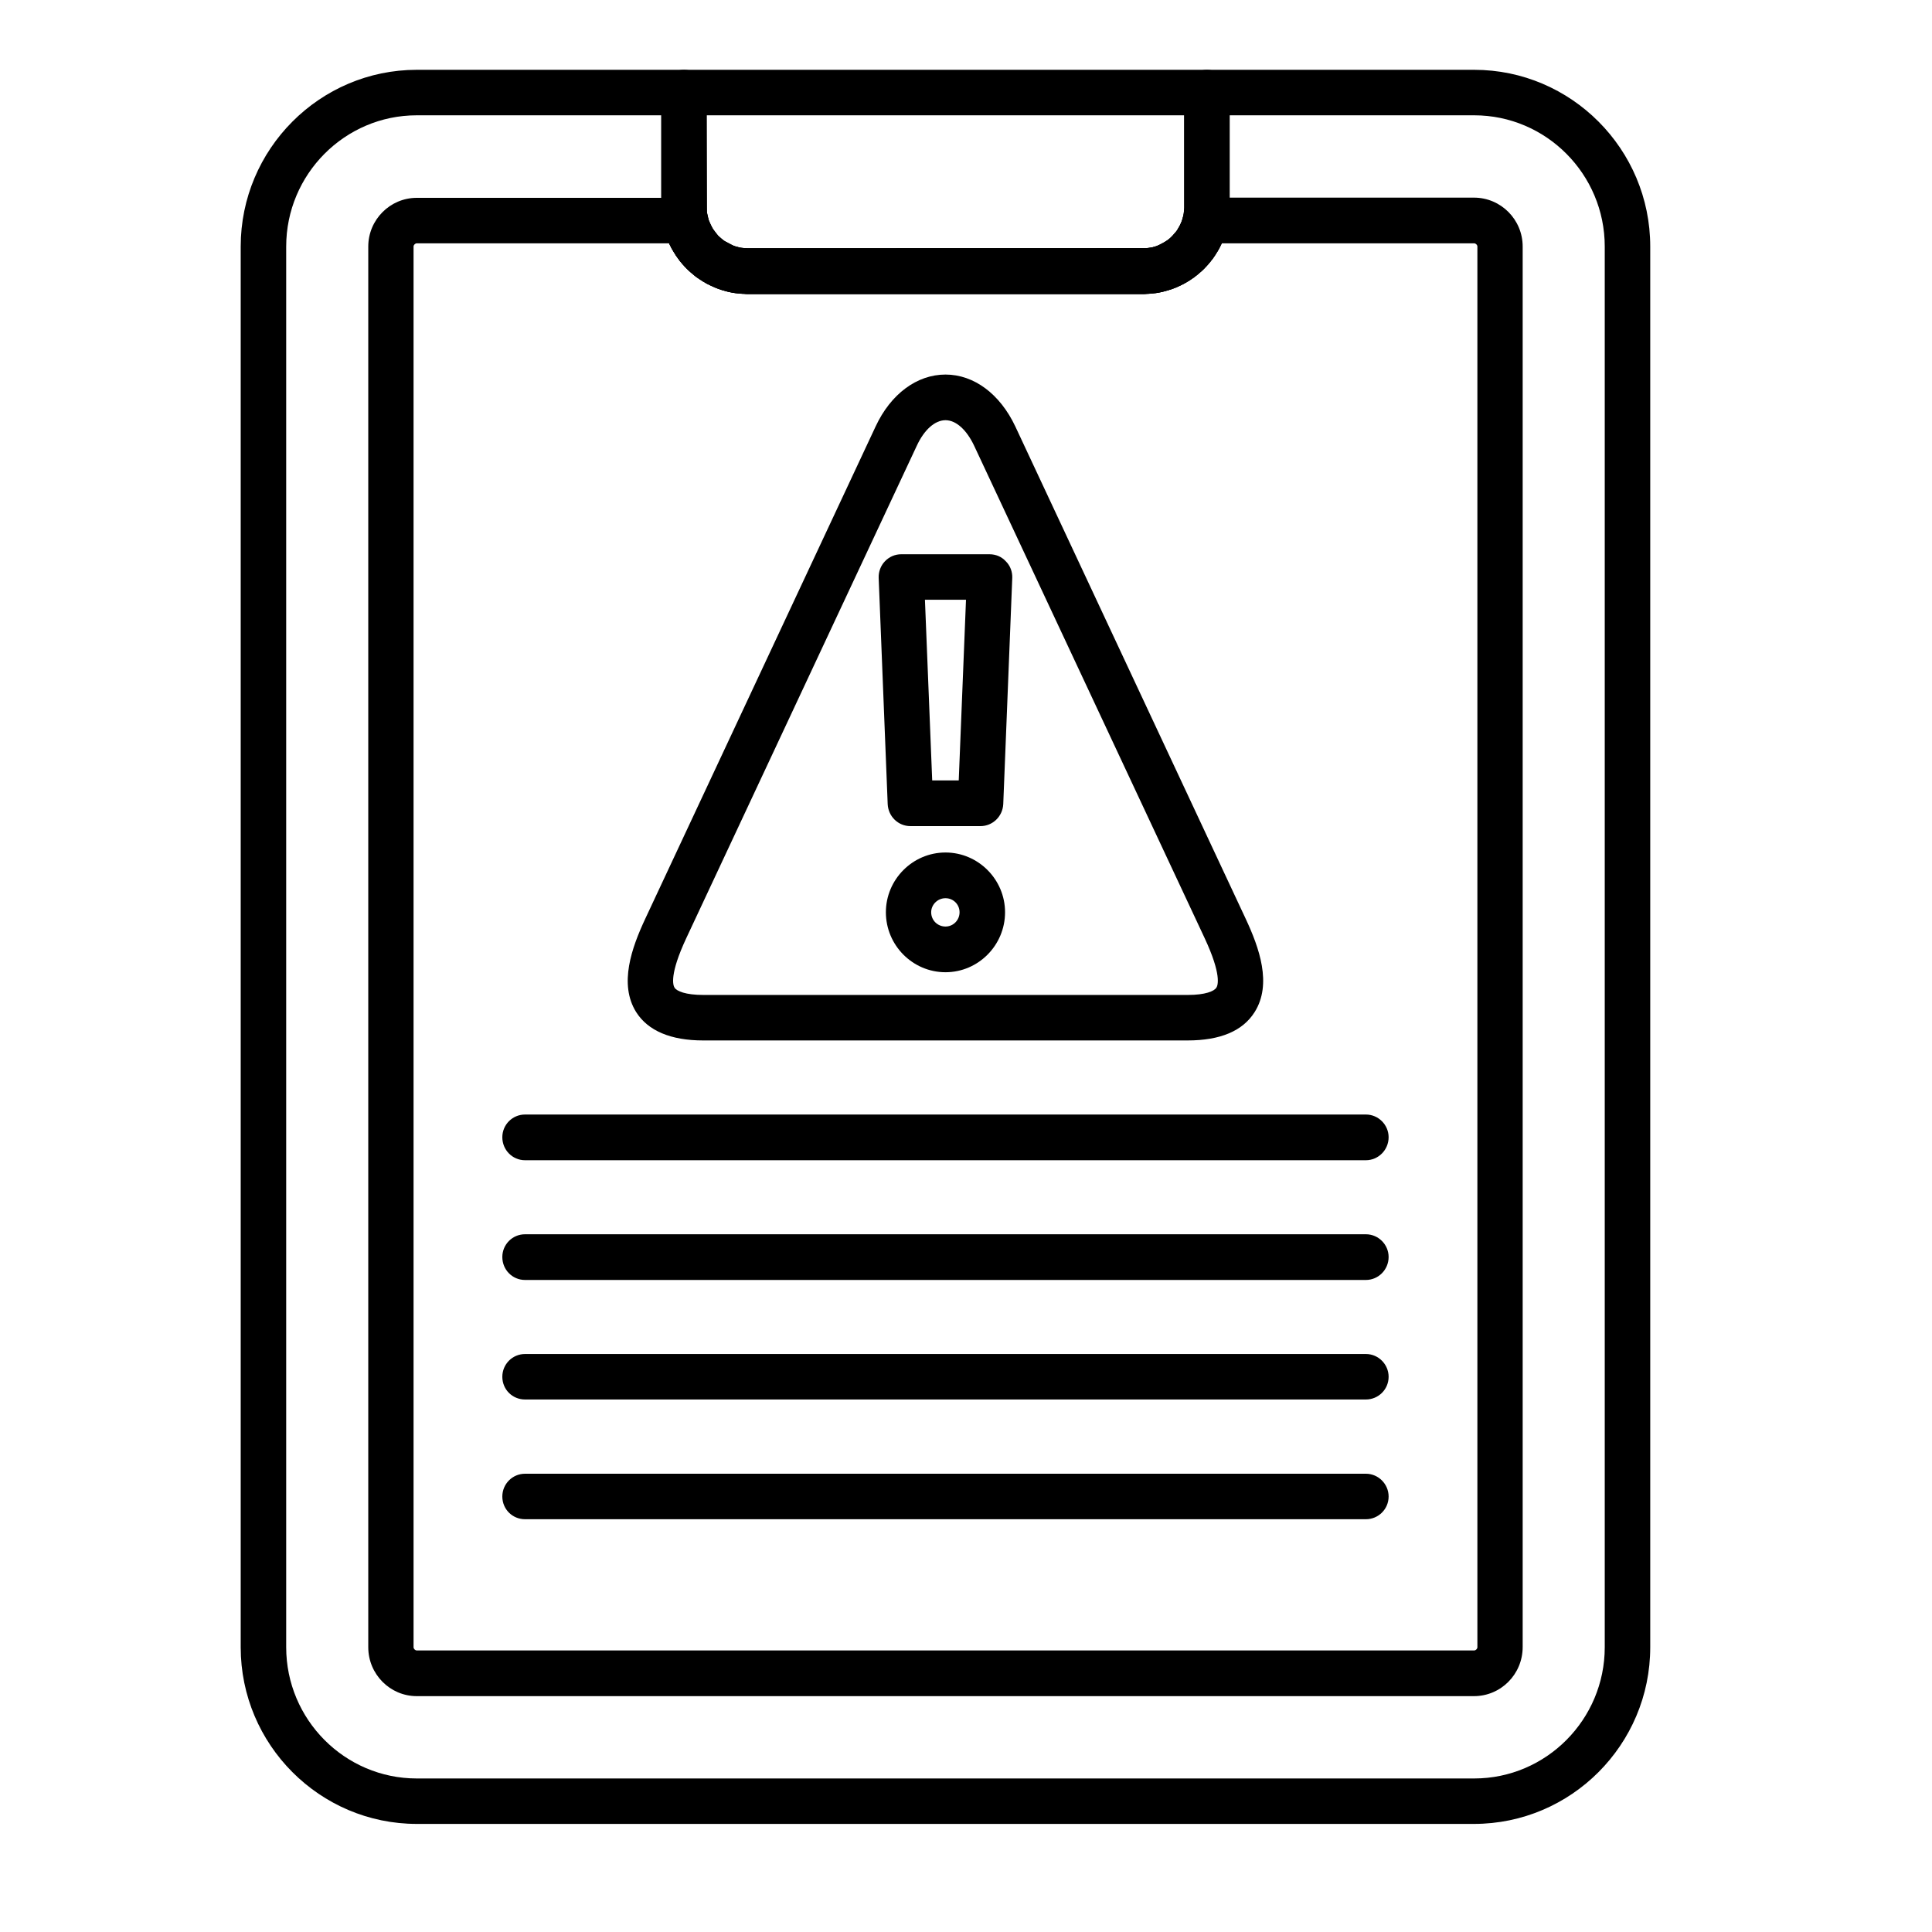
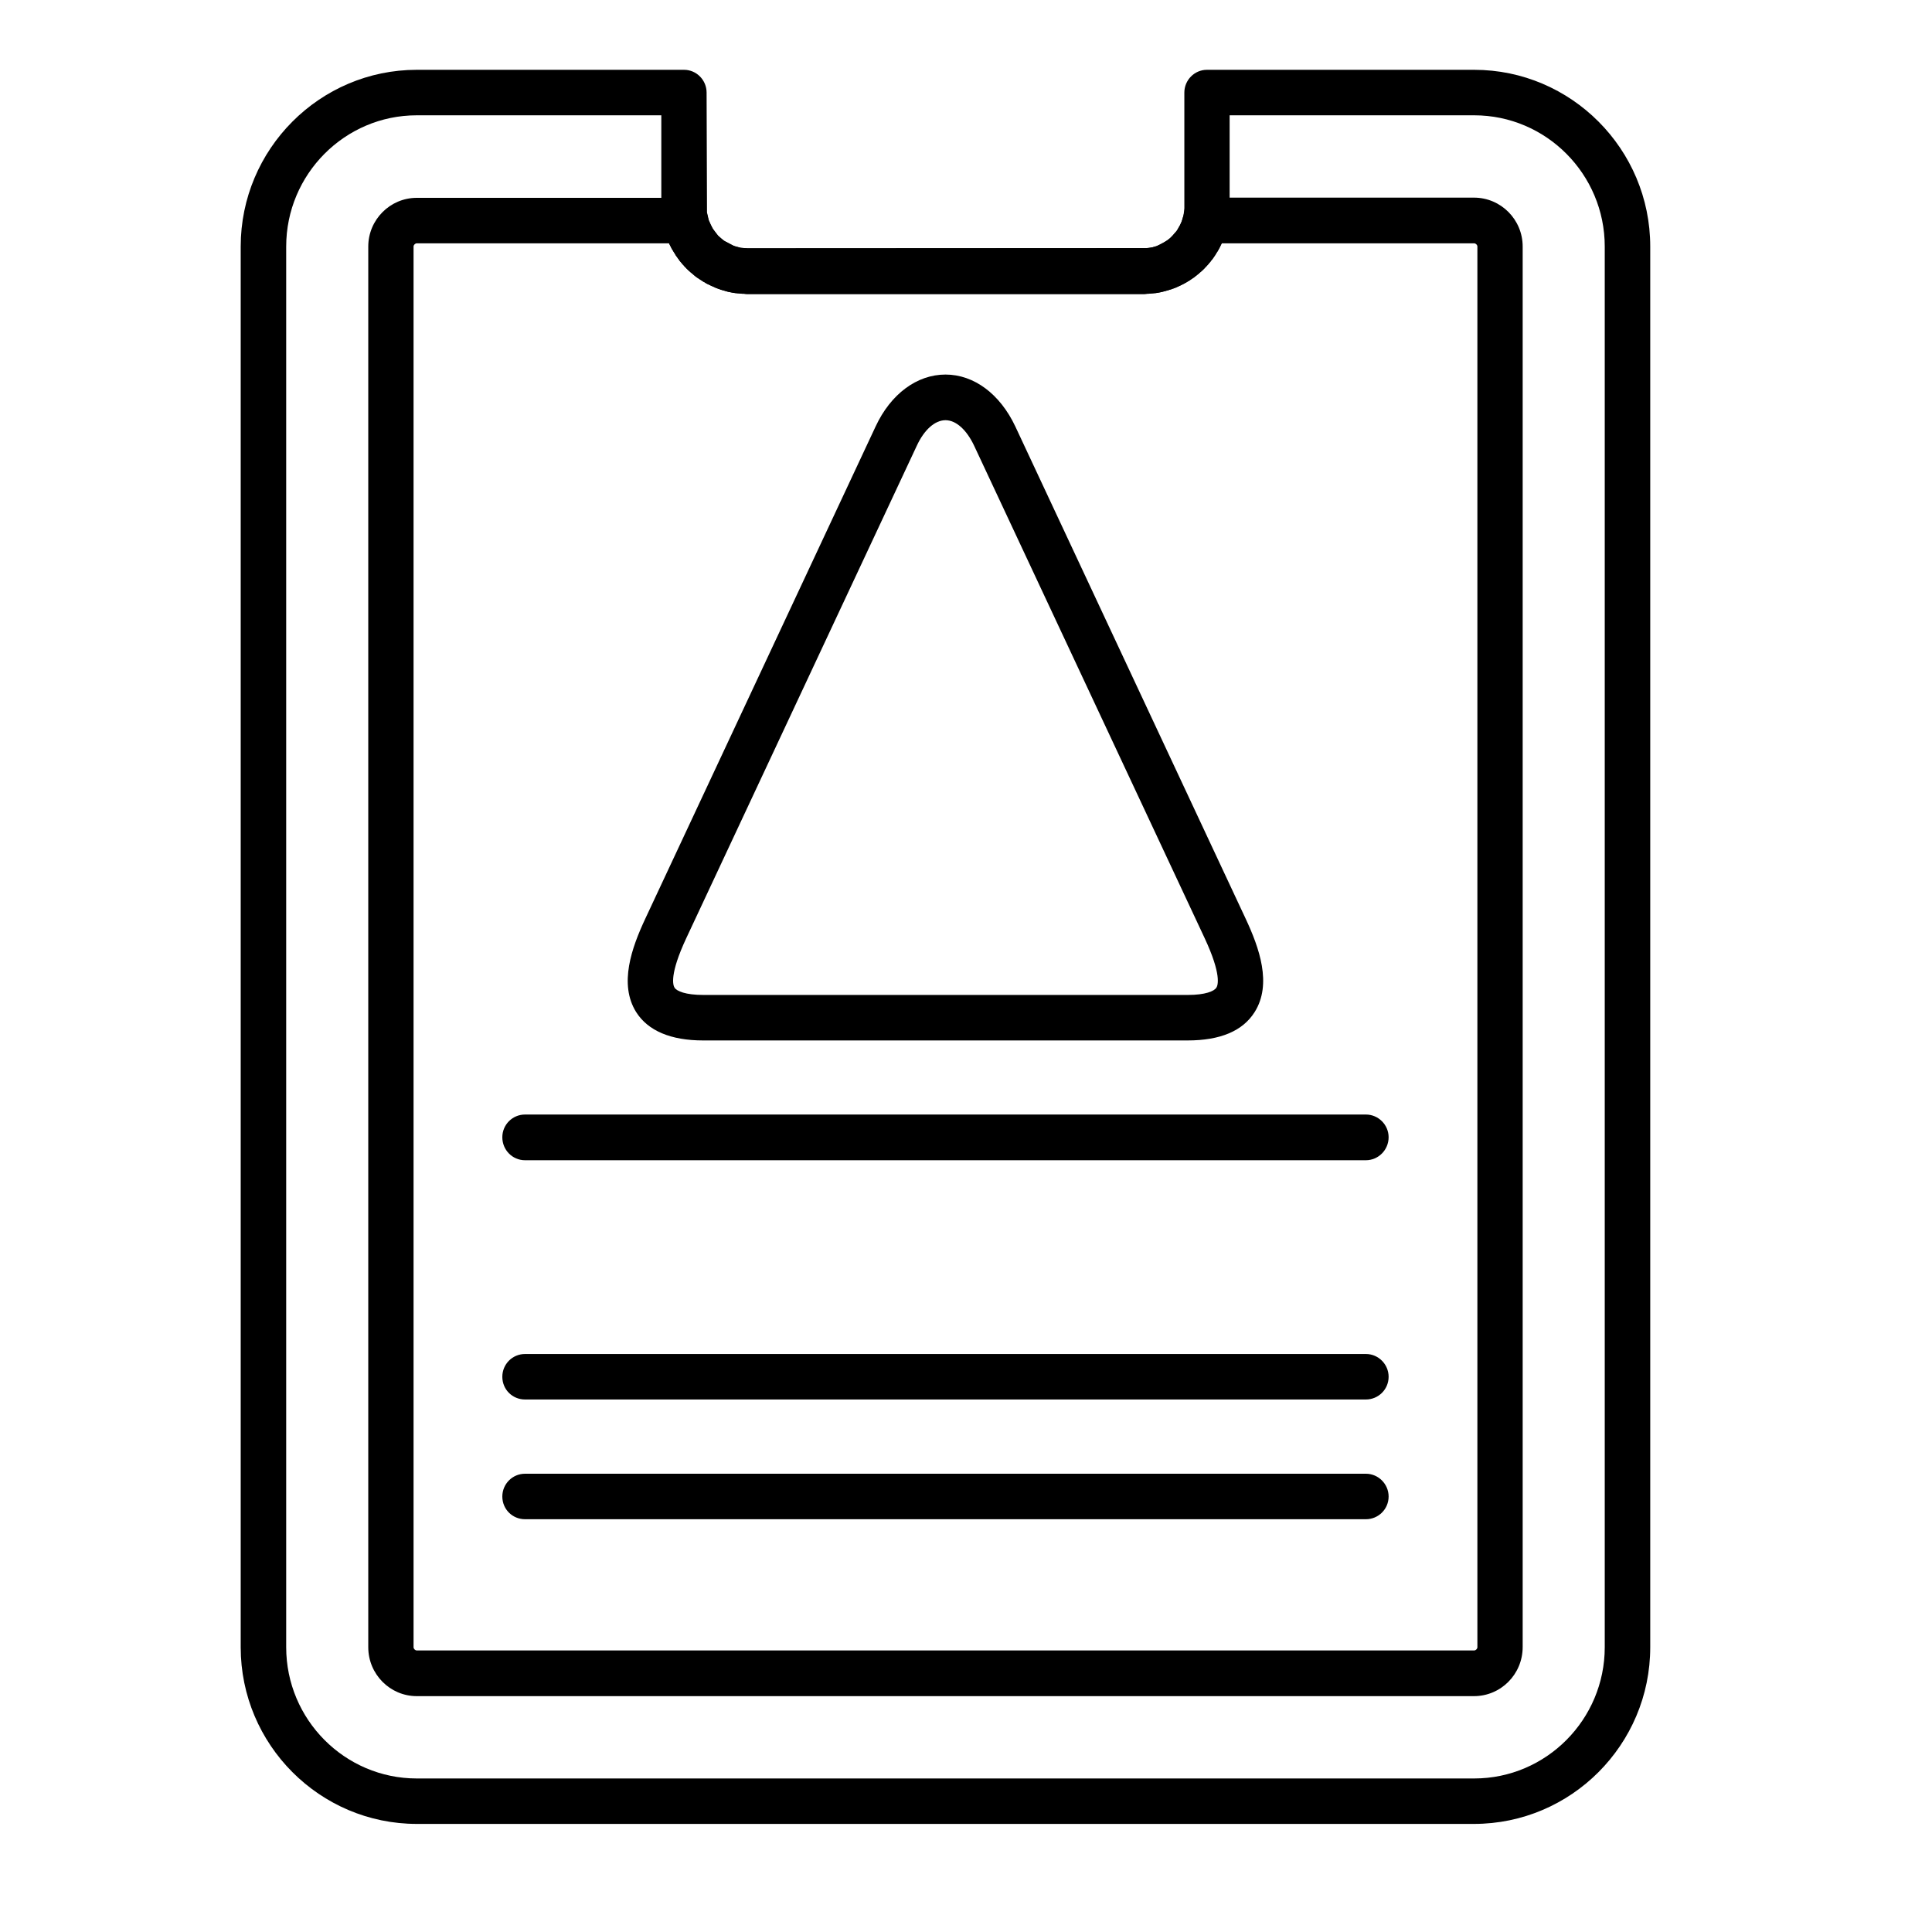
<svg xmlns="http://www.w3.org/2000/svg" width="50" zoomAndPan="magnify" viewBox="0 0 37.5 37.5" height="50" preserveAspectRatio="xMidYMid meet" version="1.0">
  <defs>
    <clipPath id="41c7a0eb54">
      <path d="M 4.656 1.355 L 32.043 1.355 L 32.043 35.402 L 4.656 35.402 Z M 4.656 1.355 " clip-rule="nonzero" />
    </clipPath>
    <clipPath id="854a9e3a37">
-       <path d="M 12 1.355 L 24 1.355 L 24 6 L 12 6 Z M 12 1.355 " clip-rule="nonzero" />
-     </clipPath>
+       </clipPath>
  </defs>
  <g clip-path="url(#41c7a0eb54)">
    <path fill="#000000" d="M 28.609 35.402 L 8.09 35.402 C 6.207 35.402 4.672 33.863 4.672 31.973 L 4.672 4.785 C 4.672 2.895 6.207 1.355 8.09 1.355 L 13.277 1.355 C 13.52 1.355 13.715 1.555 13.715 1.797 L 13.723 4.125 L 13.758 4.277 L 13.832 4.434 L 13.938 4.574 L 14.066 4.684 L 14.223 4.766 L 14.371 4.809 L 14.512 4.82 L 22.25 4.816 L 22.371 4.801 C 22.383 4.797 22.395 4.793 22.406 4.789 C 22.418 4.785 22.434 4.781 22.445 4.777 L 22.535 4.742 C 22.547 4.734 22.559 4.73 22.57 4.723 L 22.711 4.625 L 22.84 4.48 L 22.926 4.332 L 22.973 4.18 L 22.988 4.043 L 22.988 1.797 C 22.988 1.555 23.184 1.355 23.426 1.355 L 28.613 1.355 C 30.496 1.355 32.031 2.895 32.031 4.785 L 32.031 31.973 C 32.031 33.863 30.496 35.402 28.609 35.402 Z M 8.09 2.238 C 6.691 2.238 5.555 3.383 5.555 4.785 L 5.555 31.973 C 5.555 33.375 6.691 34.52 8.09 34.52 L 28.613 34.52 C 30.012 34.52 31.148 33.375 31.148 31.973 L 31.148 4.785 C 31.148 3.383 30.012 2.238 28.613 2.238 L 23.867 2.238 L 23.867 4.023 C 23.867 4.035 23.867 4.051 23.867 4.066 C 23.867 4.078 23.867 4.094 23.867 4.109 C 23.863 4.121 23.863 4.137 23.863 4.152 C 23.863 4.164 23.859 4.18 23.859 4.191 C 23.855 4.207 23.855 4.223 23.855 4.238 C 23.852 4.25 23.852 4.262 23.848 4.277 C 23.844 4.293 23.844 4.305 23.84 4.316 C 23.836 4.336 23.836 4.348 23.832 4.363 C 23.828 4.375 23.828 4.391 23.824 4.402 C 23.82 4.418 23.816 4.43 23.812 4.445 C 23.809 4.457 23.805 4.469 23.801 4.484 C 23.797 4.5 23.793 4.512 23.789 4.523 C 23.785 4.535 23.781 4.551 23.777 4.562 C 23.773 4.574 23.77 4.586 23.766 4.598 L 23.75 4.637 C 23.742 4.652 23.738 4.668 23.734 4.68 C 23.727 4.688 23.723 4.703 23.715 4.715 C 23.711 4.727 23.707 4.738 23.699 4.75 C 23.691 4.766 23.688 4.777 23.68 4.789 L 23.645 4.859 C 23.637 4.871 23.629 4.883 23.621 4.895 C 23.613 4.906 23.605 4.918 23.602 4.93 C 23.594 4.941 23.586 4.953 23.578 4.965 C 23.57 4.977 23.562 4.988 23.555 5 C 23.547 5.008 23.539 5.02 23.531 5.031 C 23.523 5.043 23.516 5.055 23.504 5.062 C 23.5 5.07 23.492 5.082 23.48 5.094 C 23.473 5.102 23.465 5.113 23.457 5.125 C 23.449 5.133 23.438 5.145 23.43 5.152 C 23.422 5.164 23.41 5.176 23.402 5.184 C 23.395 5.191 23.383 5.203 23.375 5.211 C 23.363 5.223 23.355 5.23 23.348 5.242 C 23.336 5.25 23.324 5.258 23.316 5.27 C 23.309 5.277 23.297 5.285 23.285 5.293 C 23.277 5.305 23.266 5.312 23.258 5.32 C 23.246 5.328 23.234 5.336 23.223 5.348 C 23.215 5.355 23.203 5.363 23.191 5.371 C 23.184 5.379 23.172 5.387 23.16 5.395 C 23.148 5.402 23.137 5.41 23.125 5.418 C 23.117 5.426 23.105 5.434 23.094 5.441 C 23.082 5.449 23.07 5.453 23.059 5.461 C 23.047 5.469 23.035 5.477 23.023 5.484 C 23.012 5.488 23 5.496 22.988 5.504 C 22.965 5.516 22.941 5.527 22.914 5.539 C 22.902 5.547 22.891 5.551 22.879 5.555 C 22.867 5.562 22.855 5.566 22.84 5.574 C 22.828 5.578 22.816 5.582 22.805 5.59 C 22.789 5.594 22.777 5.598 22.766 5.602 C 22.754 5.609 22.738 5.613 22.727 5.617 C 22.699 5.625 22.676 5.633 22.648 5.641 C 22.621 5.648 22.594 5.656 22.566 5.664 C 22.555 5.664 22.539 5.668 22.527 5.672 C 22.512 5.676 22.5 5.676 22.484 5.68 C 22.473 5.684 22.457 5.684 22.445 5.688 C 22.43 5.688 22.414 5.691 22.402 5.691 C 22.387 5.695 22.371 5.695 22.359 5.695 C 22.348 5.699 22.332 5.699 22.316 5.699 C 22.305 5.703 22.289 5.703 22.273 5.703 C 22.262 5.703 22.246 5.707 22.234 5.707 C 22.219 5.707 22.203 5.707 22.188 5.707 L 14.512 5.707 C 14.496 5.707 14.48 5.707 14.469 5.707 C 14.453 5.703 14.438 5.703 14.422 5.703 C 14.41 5.703 14.395 5.703 14.383 5.699 C 14.367 5.699 14.355 5.699 14.34 5.695 C 14.328 5.695 14.312 5.695 14.297 5.691 C 14.285 5.691 14.27 5.688 14.258 5.688 C 14.242 5.684 14.23 5.684 14.215 5.68 C 14.199 5.676 14.188 5.676 14.172 5.672 L 14.133 5.664 C 14.117 5.66 14.102 5.656 14.09 5.652 L 14.055 5.641 C 14.039 5.637 14.023 5.633 14.012 5.629 C 14 5.625 13.984 5.621 13.973 5.617 C 13.961 5.613 13.945 5.605 13.934 5.602 C 13.922 5.598 13.906 5.594 13.895 5.59 C 13.883 5.582 13.867 5.578 13.855 5.57 C 13.844 5.566 13.832 5.562 13.82 5.555 C 13.809 5.551 13.797 5.547 13.785 5.539 C 13.77 5.531 13.758 5.527 13.746 5.52 L 13.711 5.504 C 13.699 5.496 13.688 5.488 13.676 5.48 C 13.664 5.477 13.652 5.469 13.641 5.461 C 13.629 5.453 13.617 5.445 13.605 5.438 C 13.594 5.43 13.586 5.426 13.574 5.418 C 13.562 5.41 13.551 5.402 13.539 5.395 C 13.527 5.387 13.516 5.379 13.504 5.371 C 13.496 5.363 13.484 5.355 13.477 5.348 C 13.465 5.336 13.453 5.328 13.445 5.32 C 13.434 5.312 13.426 5.305 13.414 5.293 C 13.402 5.285 13.391 5.277 13.383 5.266 C 13.371 5.258 13.363 5.25 13.355 5.242 C 13.344 5.23 13.336 5.223 13.324 5.211 L 13.297 5.184 C 13.285 5.172 13.277 5.164 13.27 5.152 C 13.262 5.145 13.25 5.133 13.242 5.125 C 13.234 5.113 13.227 5.102 13.219 5.094 L 13.191 5.062 C 13.184 5.051 13.176 5.039 13.168 5.027 C 13.16 5.02 13.152 5.008 13.145 4.996 C 13.137 4.984 13.129 4.973 13.121 4.965 C 13.113 4.953 13.105 4.941 13.102 4.93 C 13.094 4.918 13.086 4.906 13.078 4.895 C 13.07 4.883 13.066 4.871 13.059 4.859 C 13.051 4.848 13.043 4.836 13.035 4.824 C 13.031 4.812 13.023 4.801 13.02 4.789 C 13.012 4.777 13.004 4.766 13 4.754 C 12.992 4.738 12.988 4.727 12.98 4.715 C 12.977 4.703 12.973 4.691 12.965 4.676 C 12.961 4.664 12.957 4.652 12.953 4.641 C 12.945 4.625 12.941 4.613 12.938 4.602 C 12.934 4.586 12.926 4.574 12.922 4.562 C 12.918 4.547 12.914 4.535 12.91 4.523 C 12.906 4.508 12.902 4.496 12.898 4.48 C 12.895 4.469 12.891 4.457 12.887 4.441 C 12.883 4.43 12.879 4.418 12.879 4.402 C 12.875 4.391 12.871 4.375 12.867 4.359 C 12.863 4.348 12.863 4.332 12.859 4.32 C 12.859 4.309 12.855 4.293 12.852 4.277 C 12.852 4.266 12.848 4.25 12.848 4.234 C 12.848 4.223 12.844 4.211 12.844 4.195 C 12.844 4.18 12.84 4.164 12.84 4.152 C 12.84 4.137 12.84 4.125 12.836 4.109 C 12.836 4.094 12.836 4.078 12.836 4.066 C 12.836 4.051 12.836 4.039 12.836 4.023 L 12.836 2.238 Z M 8.09 2.238 " fill-opacity="1" fill-rule="nonzero" />
  </g>
  <path fill="#000000" d="M 28.609 32.922 L 8.09 32.922 C 7.57 32.922 7.148 32.496 7.148 31.973 L 7.148 4.785 C 7.148 4.266 7.57 3.84 8.09 3.84 L 13.305 3.84 C 13.512 3.84 13.691 3.984 13.734 4.191 C 13.738 4.215 13.746 4.242 13.754 4.27 L 13.766 4.301 C 13.766 4.301 13.766 4.301 13.77 4.305 L 13.773 4.316 C 13.781 4.34 13.789 4.359 13.801 4.379 L 13.836 4.438 C 13.848 4.457 13.859 4.477 13.871 4.492 L 13.914 4.547 C 13.926 4.559 13.934 4.57 13.945 4.582 L 13.996 4.629 C 13.996 4.629 14 4.629 14 4.633 C 14.016 4.645 14.031 4.656 14.047 4.668 L 14.254 4.777 C 14.258 4.777 14.262 4.781 14.262 4.781 L 14.359 4.805 C 14.367 4.809 14.379 4.809 14.391 4.812 L 14.512 4.82 L 22.277 4.816 L 22.309 4.812 C 22.324 4.809 22.336 4.809 22.348 4.805 L 22.441 4.781 C 22.441 4.781 22.441 4.781 22.445 4.781 L 22.656 4.668 L 22.754 4.582 C 22.77 4.57 22.777 4.559 22.785 4.547 L 22.832 4.492 C 22.844 4.477 22.855 4.457 22.867 4.441 C 22.867 4.441 22.867 4.438 22.867 4.438 L 22.898 4.379 C 22.902 4.379 22.902 4.375 22.902 4.375 C 22.91 4.355 22.918 4.336 22.926 4.316 C 22.93 4.316 22.93 4.312 22.93 4.312 L 22.934 4.301 L 22.945 4.273 C 22.953 4.242 22.961 4.215 22.969 4.188 C 23.012 3.984 23.191 3.836 23.398 3.836 L 28.609 3.836 C 29.133 3.836 29.555 4.262 29.555 4.785 L 29.555 31.969 C 29.555 32.496 29.133 32.922 28.609 32.922 Z M 8.09 4.723 C 8.059 4.723 8.027 4.754 8.027 4.785 L 8.027 31.973 C 8.027 32.004 8.059 32.035 8.09 32.035 L 28.613 32.035 C 28.645 32.035 28.676 32.004 28.676 31.973 L 28.676 4.785 C 28.676 4.754 28.645 4.723 28.613 4.723 L 23.715 4.723 C 23.707 4.742 23.699 4.758 23.688 4.777 C 23.688 4.781 23.684 4.785 23.684 4.789 L 23.637 4.871 C 23.633 4.883 23.625 4.891 23.621 4.898 C 23.621 4.898 23.621 4.902 23.617 4.902 C 23.594 4.941 23.57 4.98 23.543 5.016 L 23.523 5.043 C 23.52 5.047 23.516 5.051 23.516 5.051 L 23.504 5.066 C 23.5 5.07 23.5 5.07 23.5 5.074 L 23.48 5.098 C 23.477 5.098 23.477 5.102 23.473 5.102 L 23.453 5.129 C 23.43 5.156 23.406 5.18 23.383 5.203 C 23.383 5.203 23.379 5.207 23.379 5.211 L 23.258 5.32 C 23.254 5.32 23.254 5.324 23.25 5.324 L 23.227 5.344 C 23.215 5.352 23.203 5.359 23.195 5.371 L 23.09 5.441 C 23.09 5.445 23.086 5.445 23.086 5.445 L 23.059 5.461 C 23.059 5.461 23.055 5.465 23.051 5.465 L 23.027 5.48 C 23.023 5.48 23.023 5.484 23.02 5.484 L 22.961 5.516 C 22.957 5.52 22.957 5.52 22.953 5.52 L 22.926 5.535 C 22.922 5.535 22.922 5.539 22.918 5.539 L 22.84 5.574 C 22.84 5.574 22.836 5.578 22.832 5.578 L 22.805 5.59 C 22.805 5.59 22.801 5.59 22.797 5.59 L 22.773 5.602 C 22.77 5.602 22.766 5.602 22.766 5.602 C 22.754 5.605 22.742 5.613 22.73 5.617 C 22.727 5.617 22.723 5.617 22.723 5.617 L 22.695 5.625 C 22.695 5.629 22.691 5.629 22.688 5.629 L 22.527 5.672 C 22.5 5.676 22.473 5.684 22.445 5.684 C 22.445 5.684 22.438 5.688 22.438 5.688 L 22.234 5.703 C 22.219 5.707 22.203 5.707 22.191 5.707 L 14.512 5.707 C 14.5 5.707 14.484 5.707 14.473 5.703 L 14.266 5.688 C 14.266 5.688 14.258 5.684 14.258 5.684 C 14.23 5.684 14.207 5.676 14.18 5.672 L 14.145 5.664 C 14.145 5.664 14.141 5.664 14.137 5.664 L 13.984 5.621 C 13.984 5.617 13.973 5.617 13.973 5.613 C 13.965 5.613 13.953 5.609 13.941 5.605 L 13.734 5.512 C 13.719 5.504 13.707 5.496 13.691 5.488 L 13.688 5.484 C 13.684 5.484 13.68 5.484 13.68 5.48 L 13.652 5.465 C 13.648 5.465 13.648 5.465 13.645 5.461 L 13.527 5.383 C 13.496 5.359 13.461 5.332 13.43 5.305 C 13.43 5.305 13.422 5.297 13.418 5.297 L 13.324 5.211 C 13.324 5.207 13.32 5.207 13.32 5.203 C 13.297 5.18 13.273 5.156 13.254 5.133 L 13.23 5.105 C 13.23 5.105 13.227 5.098 13.223 5.098 L 13.188 5.055 C 13.188 5.051 13.184 5.047 13.18 5.043 L 13.164 5.02 C 13.133 4.98 13.109 4.941 13.086 4.902 L 13.051 4.848 C 13.051 4.848 13.047 4.84 13.047 4.84 L 13.016 4.781 C 13.008 4.762 12.996 4.742 12.988 4.723 Z M 8.09 4.723 " fill-opacity="1" fill-rule="nonzero" />
  <g clip-path="url(#854a9e3a37)">
-     <path fill="#000000" d="M 22.191 5.707 L 14.512 5.707 C 13.586 5.707 12.836 4.949 12.836 4.023 L 12.836 1.797 C 12.836 1.555 13.031 1.355 13.277 1.355 L 23.426 1.355 C 23.672 1.355 23.867 1.555 23.867 1.797 L 23.867 4.023 C 23.867 4.949 23.113 5.707 22.191 5.707 Z M 13.715 2.238 L 13.715 4.023 C 13.715 4.461 14.074 4.82 14.512 4.82 L 22.191 4.82 C 22.629 4.82 22.984 4.461 22.984 4.023 L 22.984 2.238 Z M 13.715 2.238 " fill-opacity="1" fill-rule="nonzero" />
+     <path fill="#000000" d="M 22.191 5.707 L 14.512 5.707 C 13.586 5.707 12.836 4.949 12.836 4.023 L 12.836 1.797 C 12.836 1.555 13.031 1.355 13.277 1.355 L 23.426 1.355 C 23.672 1.355 23.867 1.555 23.867 1.797 L 23.867 4.023 C 23.867 4.949 23.113 5.707 22.191 5.707 Z L 13.715 4.023 C 13.715 4.461 14.074 4.82 14.512 4.82 L 22.191 4.82 C 22.629 4.82 22.984 4.461 22.984 4.023 L 22.984 2.238 Z M 13.715 2.238 " fill-opacity="1" fill-rule="nonzero" />
  </g>
  <path fill="#000000" d="M 23.051 20.195 L 13.648 20.195 C 13.02 20.195 12.578 20.008 12.348 19.645 C 12.008 19.102 12.262 18.395 12.523 17.836 L 16.996 8.277 C 17.289 7.648 17.797 7.27 18.352 7.27 C 18.906 7.27 19.41 7.648 19.707 8.277 L 24.18 17.836 C 24.441 18.395 24.695 19.102 24.352 19.645 C 24.121 20.012 23.684 20.195 23.051 20.195 Z M 18.352 8.156 C 18.148 8.156 17.938 8.34 17.793 8.656 L 13.32 18.211 C 12.992 18.914 13.062 19.125 13.094 19.172 C 13.137 19.238 13.305 19.312 13.652 19.312 L 23.055 19.312 C 23.398 19.312 23.566 19.238 23.609 19.172 C 23.641 19.125 23.711 18.914 23.383 18.211 L 18.91 8.656 C 18.762 8.34 18.555 8.156 18.352 8.156 Z M 18.352 8.156 " fill-opacity="1" fill-rule="nonzero" />
-   <path fill="#000000" d="M 19.031 16.035 L 17.672 16.035 C 17.434 16.035 17.242 15.848 17.23 15.609 L 17.055 11.215 C 17.051 11.098 17.094 10.98 17.176 10.895 C 17.262 10.805 17.375 10.758 17.492 10.758 L 19.207 10.758 C 19.328 10.758 19.441 10.805 19.523 10.895 C 19.609 10.98 19.652 11.098 19.648 11.215 L 19.473 15.609 C 19.461 15.848 19.266 16.035 19.031 16.035 Z M 18.094 15.148 L 18.609 15.148 L 18.75 11.641 L 17.953 11.641 Z M 18.094 15.148 " fill-opacity="1" fill-rule="nonzero" />
-   <path fill="#000000" d="M 18.352 18.871 C 17.715 18.871 17.195 18.348 17.195 17.707 C 17.195 17.07 17.715 16.547 18.352 16.547 C 18.988 16.547 19.508 17.07 19.508 17.707 C 19.508 18.348 18.988 18.871 18.352 18.871 Z M 18.352 17.434 C 18.199 17.434 18.074 17.559 18.074 17.707 C 18.074 17.863 18.199 17.984 18.352 17.984 C 18.504 17.984 18.625 17.859 18.625 17.707 C 18.625 17.555 18.504 17.434 18.352 17.434 Z M 18.352 17.434 " fill-opacity="1" fill-rule="nonzero" />
  <path fill="#000000" d="M 26.512 22.52 L 10.191 22.52 C 9.945 22.52 9.75 22.32 9.75 22.074 C 9.75 21.832 9.945 21.633 10.191 21.633 L 26.512 21.633 C 26.754 21.633 26.953 21.832 26.953 22.074 C 26.953 22.32 26.754 22.52 26.512 22.52 Z M 26.512 22.52 " fill-opacity="1" fill-rule="nonzero" />
-   <path fill="#000000" d="M 26.512 24.844 L 10.191 24.844 C 9.945 24.844 9.75 24.645 9.75 24.398 C 9.75 24.156 9.945 23.957 10.191 23.957 L 26.512 23.957 C 26.754 23.957 26.953 24.156 26.953 24.398 C 26.953 24.645 26.754 24.844 26.512 24.844 Z M 26.512 24.844 " fill-opacity="1" fill-rule="nonzero" />
  <path fill="#000000" d="M 26.512 27.164 L 10.191 27.164 C 9.945 27.164 9.75 26.969 9.75 26.723 C 9.75 26.48 9.945 26.281 10.191 26.281 L 26.512 26.281 C 26.754 26.281 26.953 26.48 26.953 26.723 C 26.953 26.969 26.754 27.164 26.512 27.164 Z M 26.512 27.164 " fill-opacity="1" fill-rule="nonzero" />
  <path fill="#000000" d="M 26.512 29.488 L 10.191 29.488 C 9.945 29.488 9.75 29.293 9.75 29.047 C 9.75 28.805 9.945 28.605 10.191 28.605 L 26.512 28.605 C 26.754 28.605 26.953 28.805 26.953 29.047 C 26.953 29.293 26.754 29.488 26.512 29.488 Z M 26.512 29.488 " fill-opacity="1" fill-rule="nonzero" />
</svg>